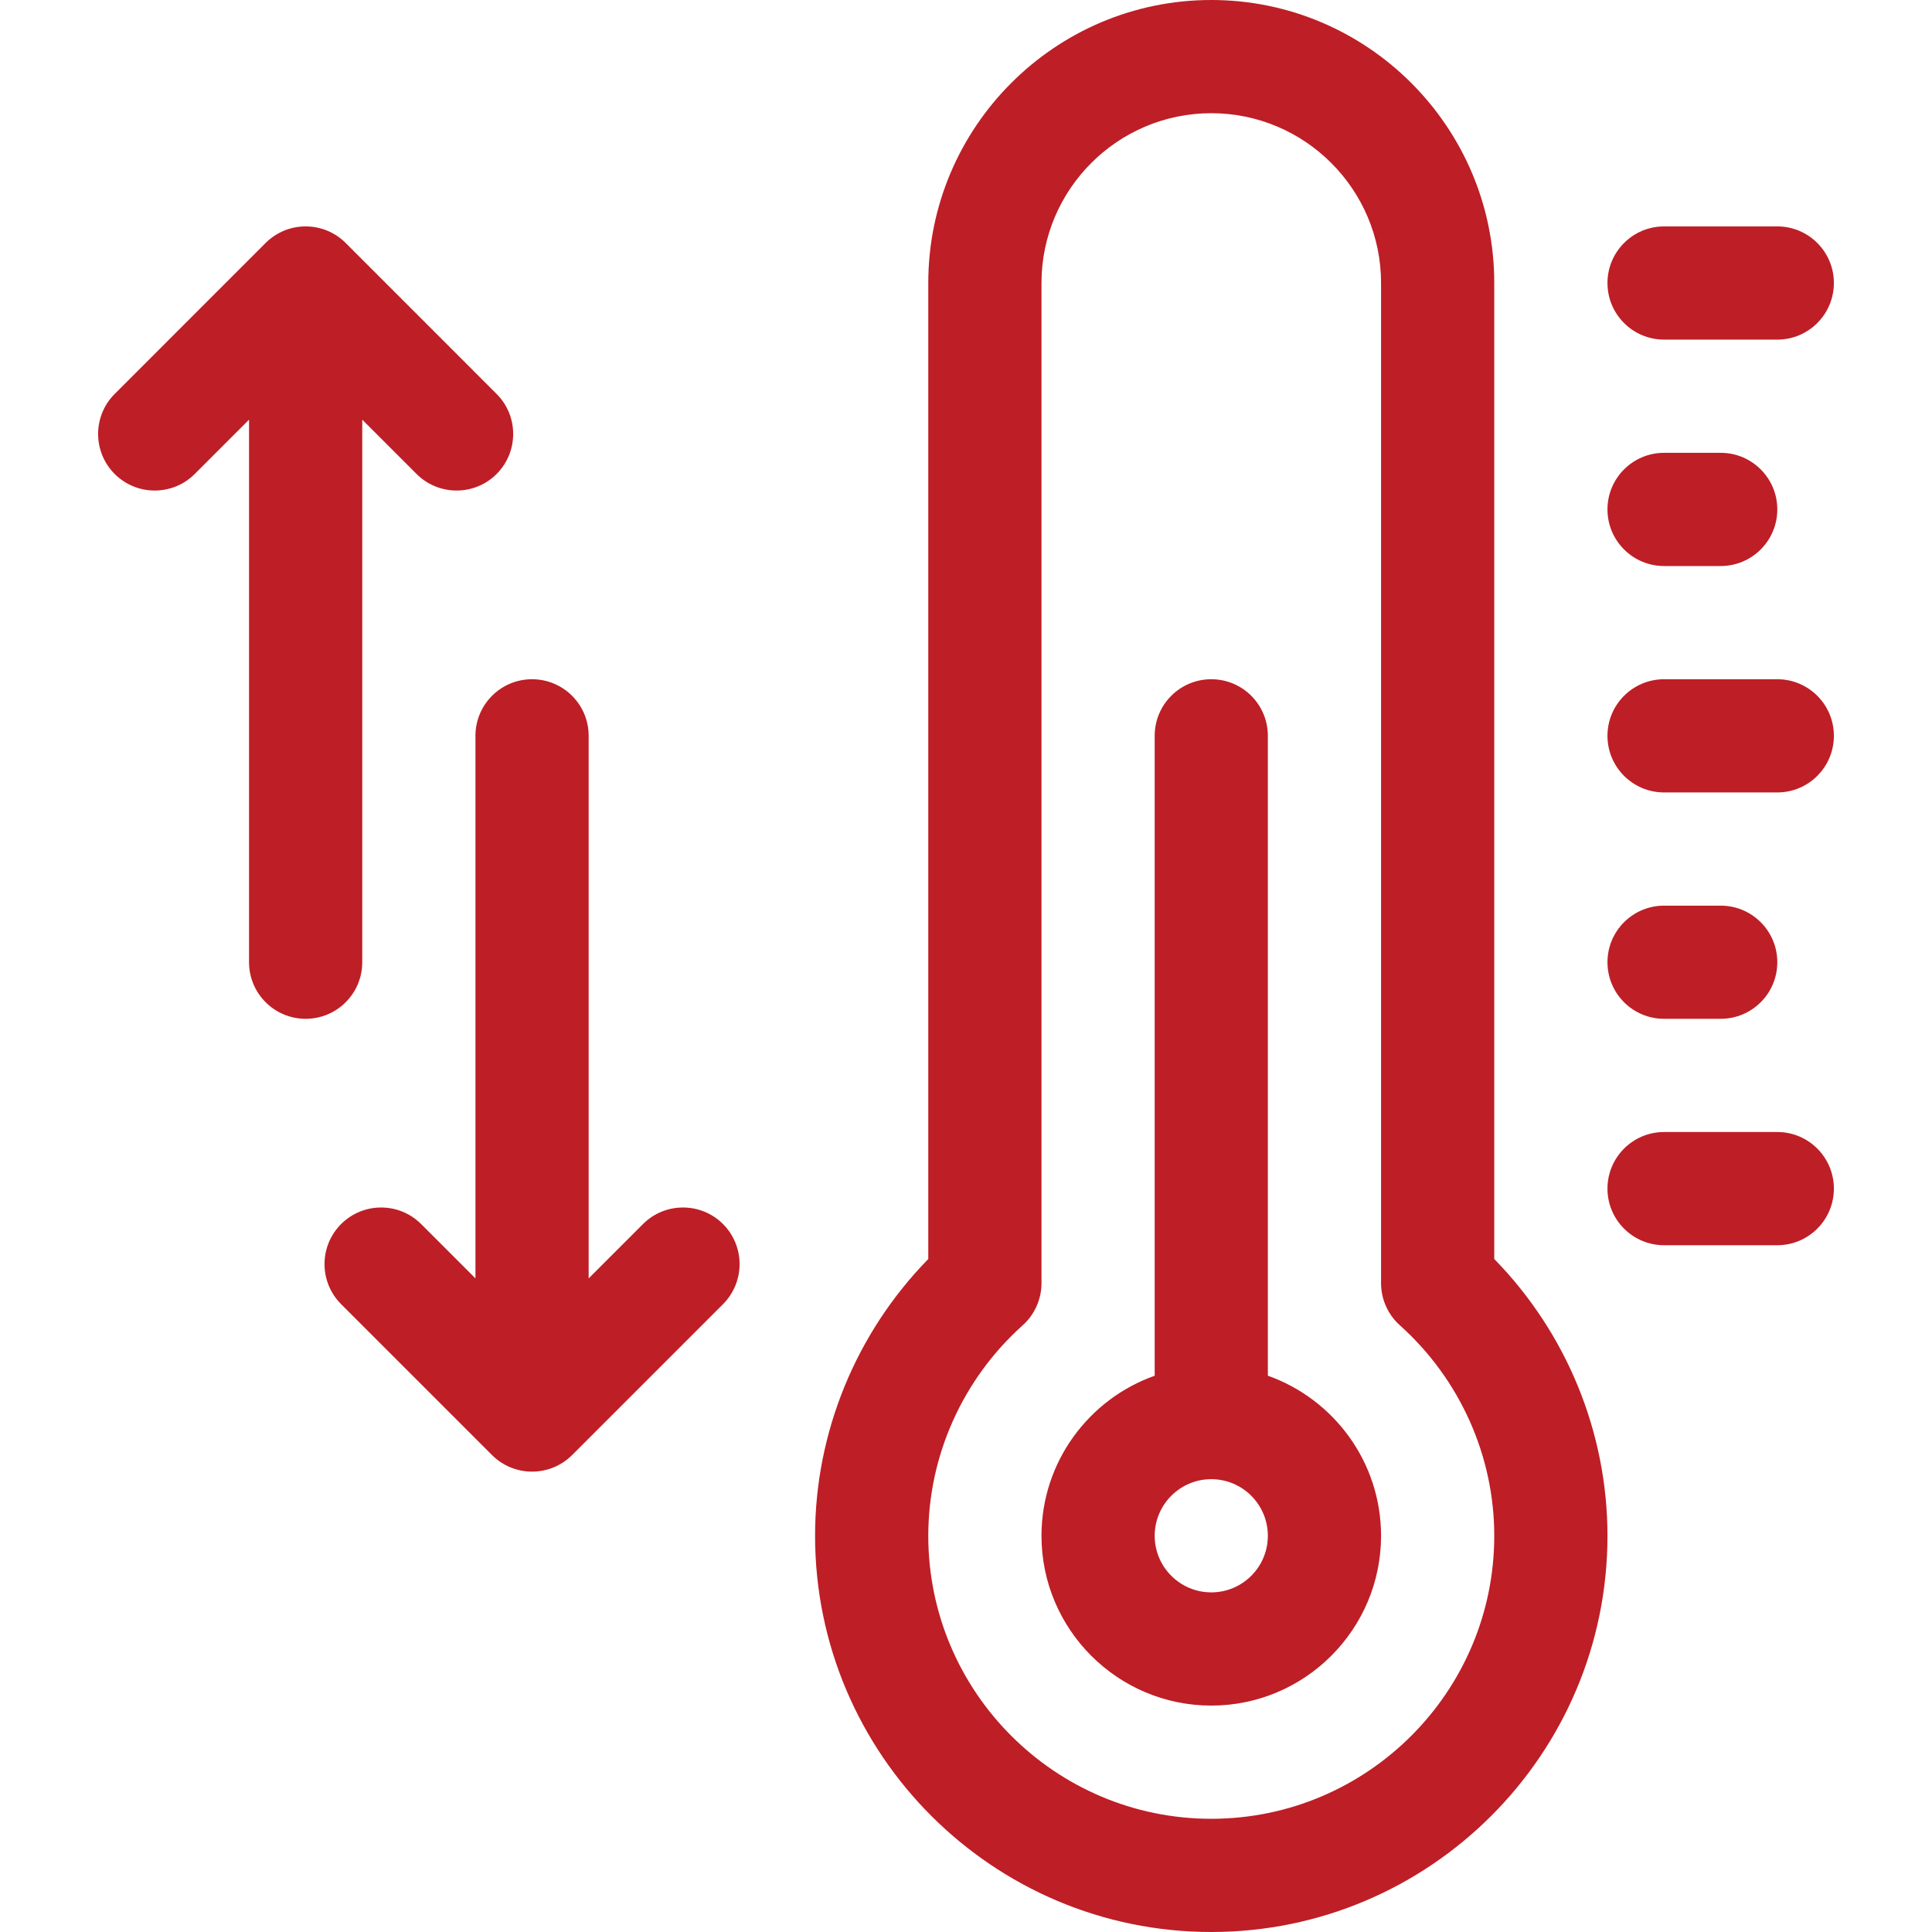
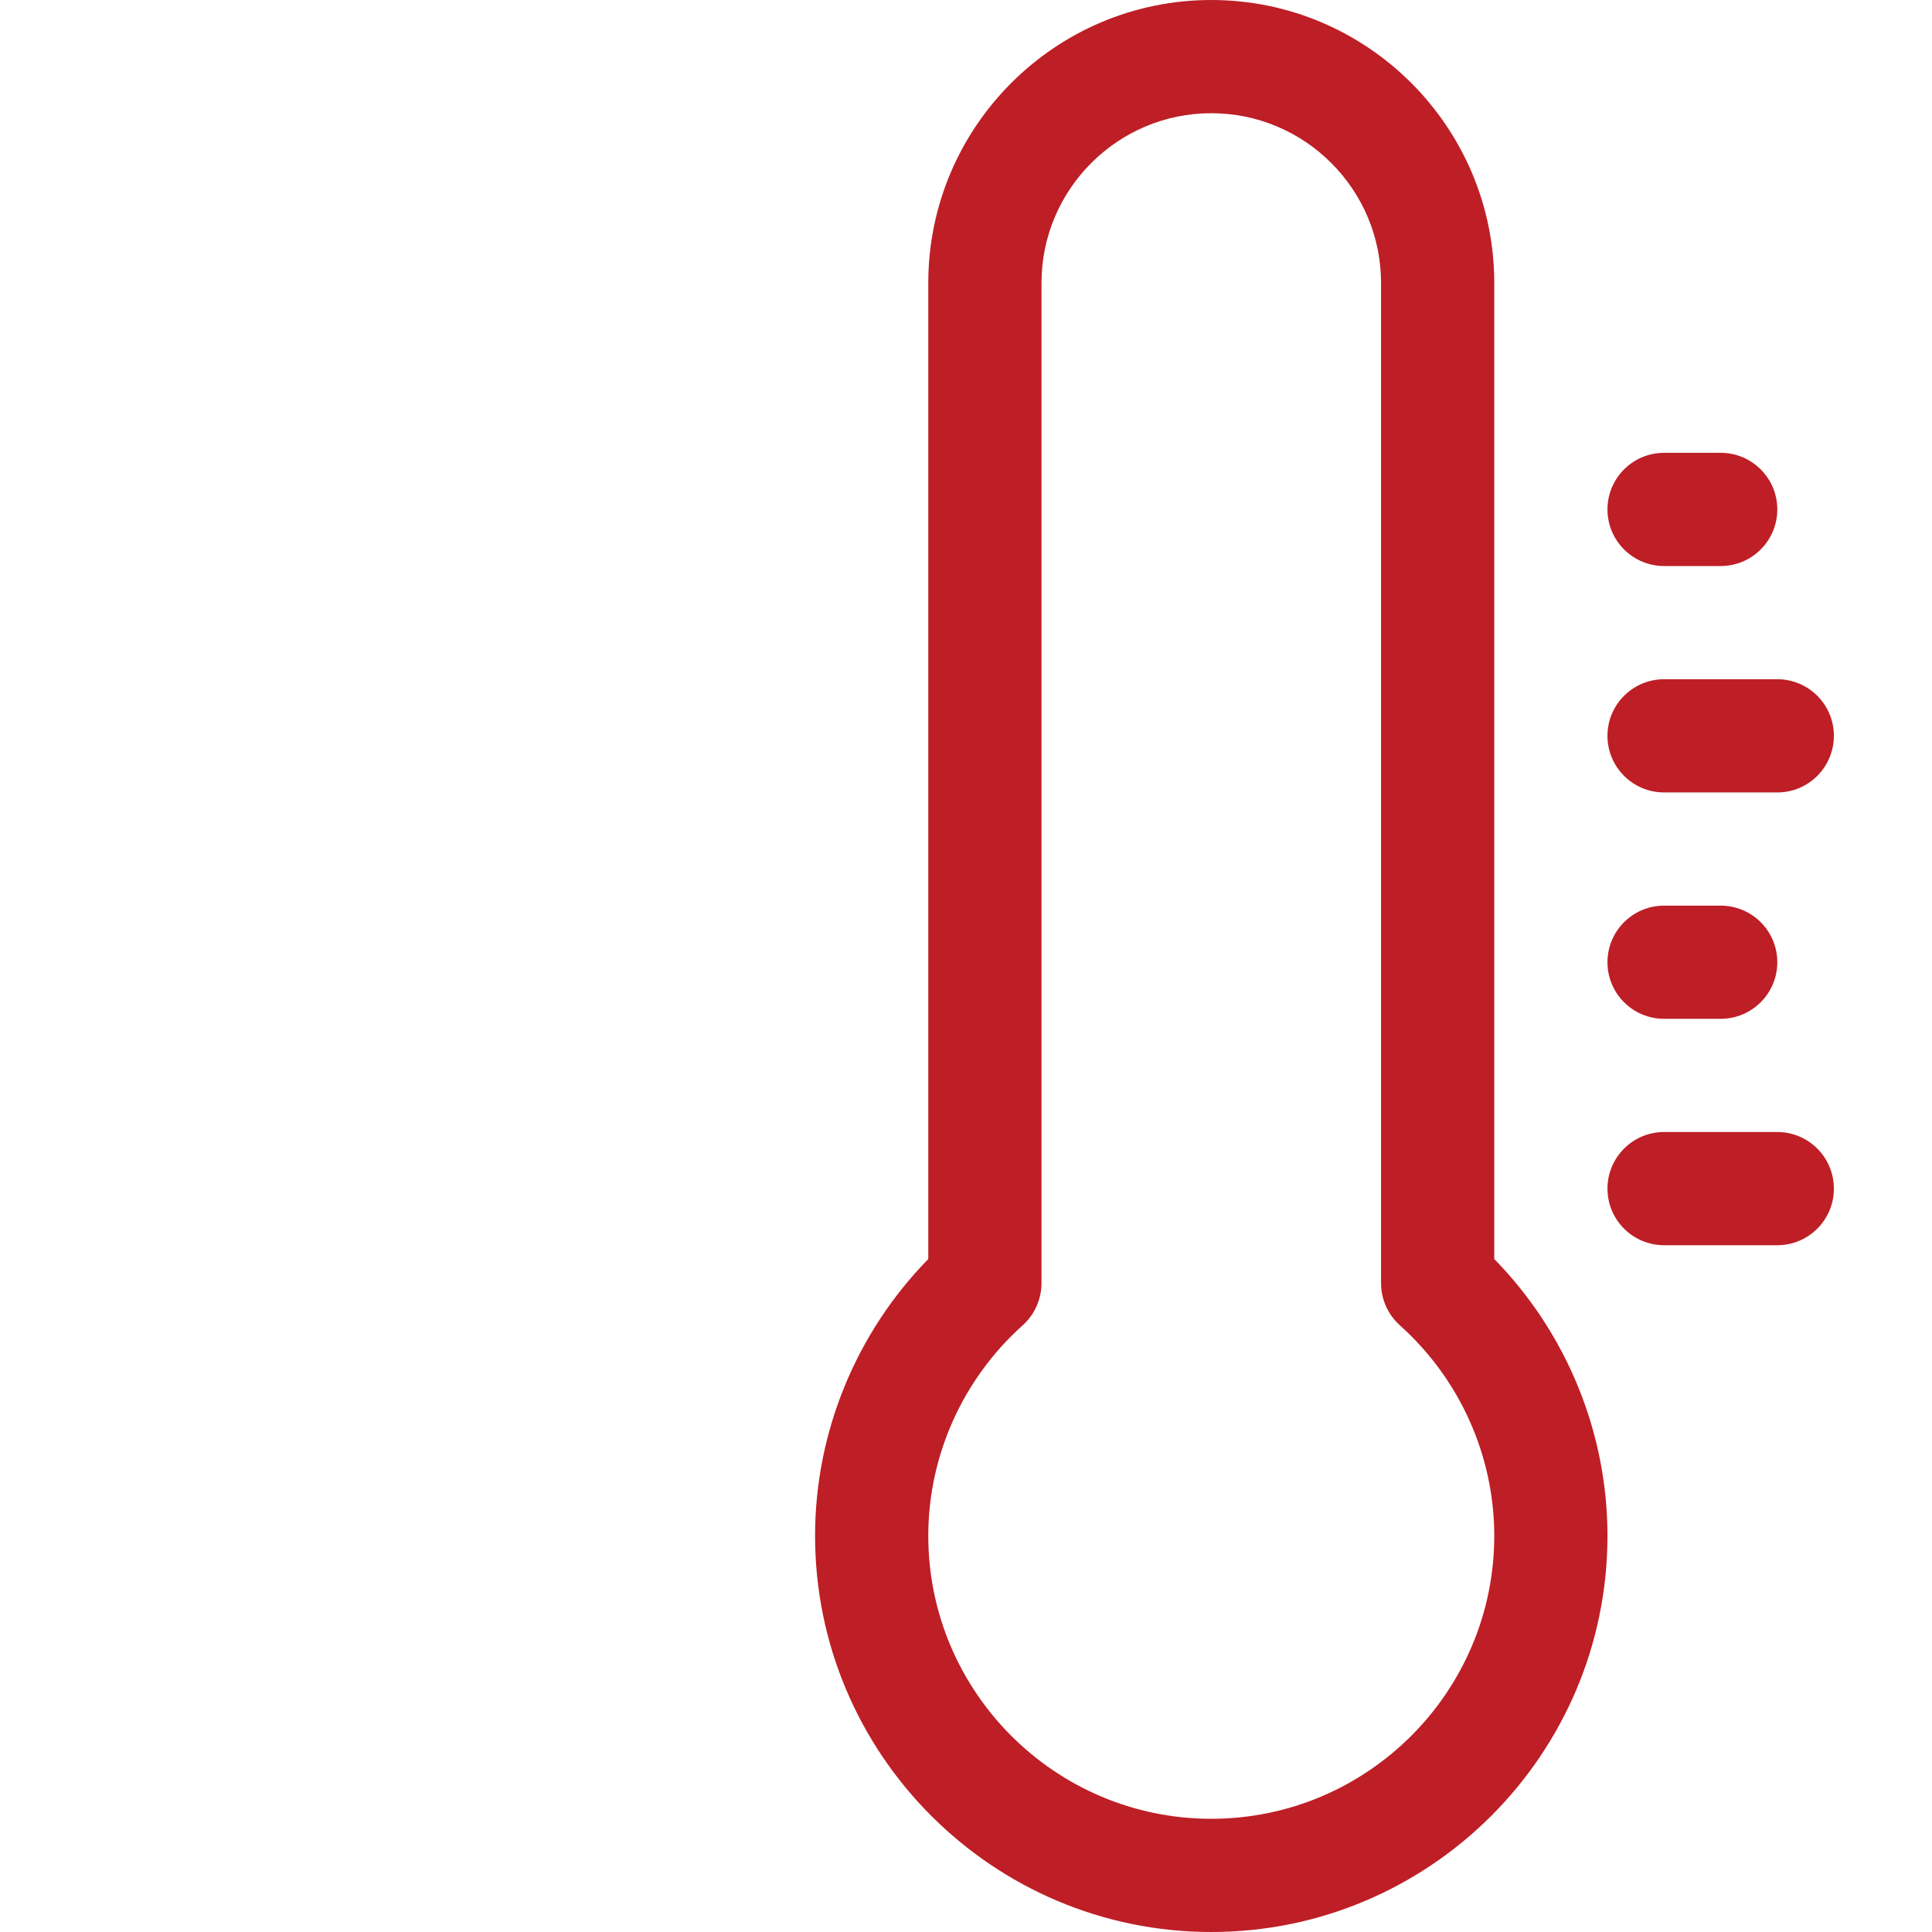
<svg xmlns="http://www.w3.org/2000/svg" width="42" height="42" viewBox="0 0 42 42" fill="none">
  <path d="M32.484 6.152C32.484 2.76 29.724 0 26.332 0C22.94 0 20.18 2.76 20.18 6.152V27.37C18.609 28.976 17.719 31.139 17.719 33.387C17.719 38.136 21.583 42 26.332 42C31.081 42 34.945 38.136 34.945 33.387C34.945 31.139 34.055 28.976 32.484 27.37V6.152ZM26.332 39.539C22.94 39.539 20.18 36.779 20.18 33.387C20.18 31.648 20.928 29.98 22.232 28.811C22.492 28.578 22.641 28.244 22.641 27.895V6.152C22.641 4.117 24.297 2.461 26.332 2.461C28.367 2.461 30.023 4.117 30.023 6.152V27.895C30.023 28.244 30.172 28.578 30.432 28.811C31.736 29.98 32.484 31.648 32.484 33.387C32.484 36.779 29.724 39.539 26.332 39.539Z" fill="#BE1E26" />
-   <path d="M27.562 29.907V15.996C27.562 15.316 27.012 14.766 26.332 14.766C25.652 14.766 25.102 15.316 25.102 15.996V29.907C23.669 30.415 22.641 31.783 22.641 33.387C22.641 35.422 24.297 37.078 26.332 37.078C28.367 37.078 30.023 35.422 30.023 33.387C30.023 31.783 28.995 30.415 27.562 29.907ZM26.332 34.617C25.654 34.617 25.102 34.065 25.102 33.387C25.102 32.708 25.654 32.156 26.332 32.156C27.011 32.156 27.562 32.708 27.562 33.387C27.562 34.065 27.011 34.617 26.332 34.617Z" fill="#BE1E26" />
-   <path d="M36.176 7.383H38.637C39.316 7.383 39.867 6.832 39.867 6.152C39.867 5.473 39.316 4.922 38.637 4.922H36.176C35.496 4.922 34.945 5.473 34.945 6.152C34.945 6.832 35.496 7.383 36.176 7.383Z" fill="#BE1E26" />
  <path d="M36.176 12.305H37.406C38.086 12.305 38.637 11.754 38.637 11.074C38.637 10.395 38.086 9.844 37.406 9.844H36.176C35.496 9.844 34.945 10.395 34.945 11.074C34.945 11.754 35.496 12.305 36.176 12.305Z" fill="#BE1E26" />
  <path d="M38.637 14.766H36.176C35.496 14.766 34.945 15.316 34.945 15.996C34.945 16.676 35.496 17.227 36.176 17.227H38.637C39.316 17.227 39.867 16.676 39.867 15.996C39.867 15.316 39.316 14.766 38.637 14.766Z" fill="#BE1E26" />
  <path d="M36.176 22.148H37.406C38.086 22.148 38.637 21.598 38.637 20.918C38.637 20.238 38.086 19.688 37.406 19.688H36.176C35.496 19.688 34.945 20.238 34.945 20.918C34.945 21.598 35.496 22.148 36.176 22.148Z" fill="#BE1E26" />
  <path d="M38.637 24.609H36.176C35.496 24.609 34.945 25.16 34.945 25.84C34.945 26.519 35.496 27.07 36.176 27.07H38.637C39.316 27.07 39.867 26.519 39.867 25.84C39.867 25.16 39.316 24.609 38.637 24.609Z" fill="#BE1E26" />
-   <path d="M7.875 20.918V9.123L9.056 10.304C9.296 10.544 9.611 10.664 9.926 10.664C10.241 10.664 10.556 10.544 10.796 10.304C11.276 9.823 11.276 9.044 10.796 8.564L7.515 5.282C7.034 4.802 6.255 4.802 5.774 5.282L2.493 8.564C2.013 9.044 2.013 9.823 2.493 10.304C2.974 10.784 3.753 10.784 4.233 10.304L5.414 9.123V20.918C5.414 21.598 5.965 22.148 6.645 22.148C7.324 22.148 7.875 21.598 7.875 20.918Z" fill="#BE1E26" />
-   <path d="M13.978 26.61L12.797 27.791V15.996C12.797 15.316 12.246 14.766 11.566 14.766C10.887 14.766 10.336 15.316 10.336 15.996V27.791L9.155 26.61C8.675 26.13 7.896 26.13 7.415 26.61C6.935 27.091 6.935 27.87 7.415 28.351L10.696 31.632C10.937 31.872 11.252 31.992 11.566 31.992C11.881 31.992 12.196 31.872 12.437 31.632L15.718 28.351C16.198 27.87 16.198 27.091 15.718 26.61C15.237 26.13 14.458 26.13 13.978 26.61Z" fill="#BE1E26" />
</svg>